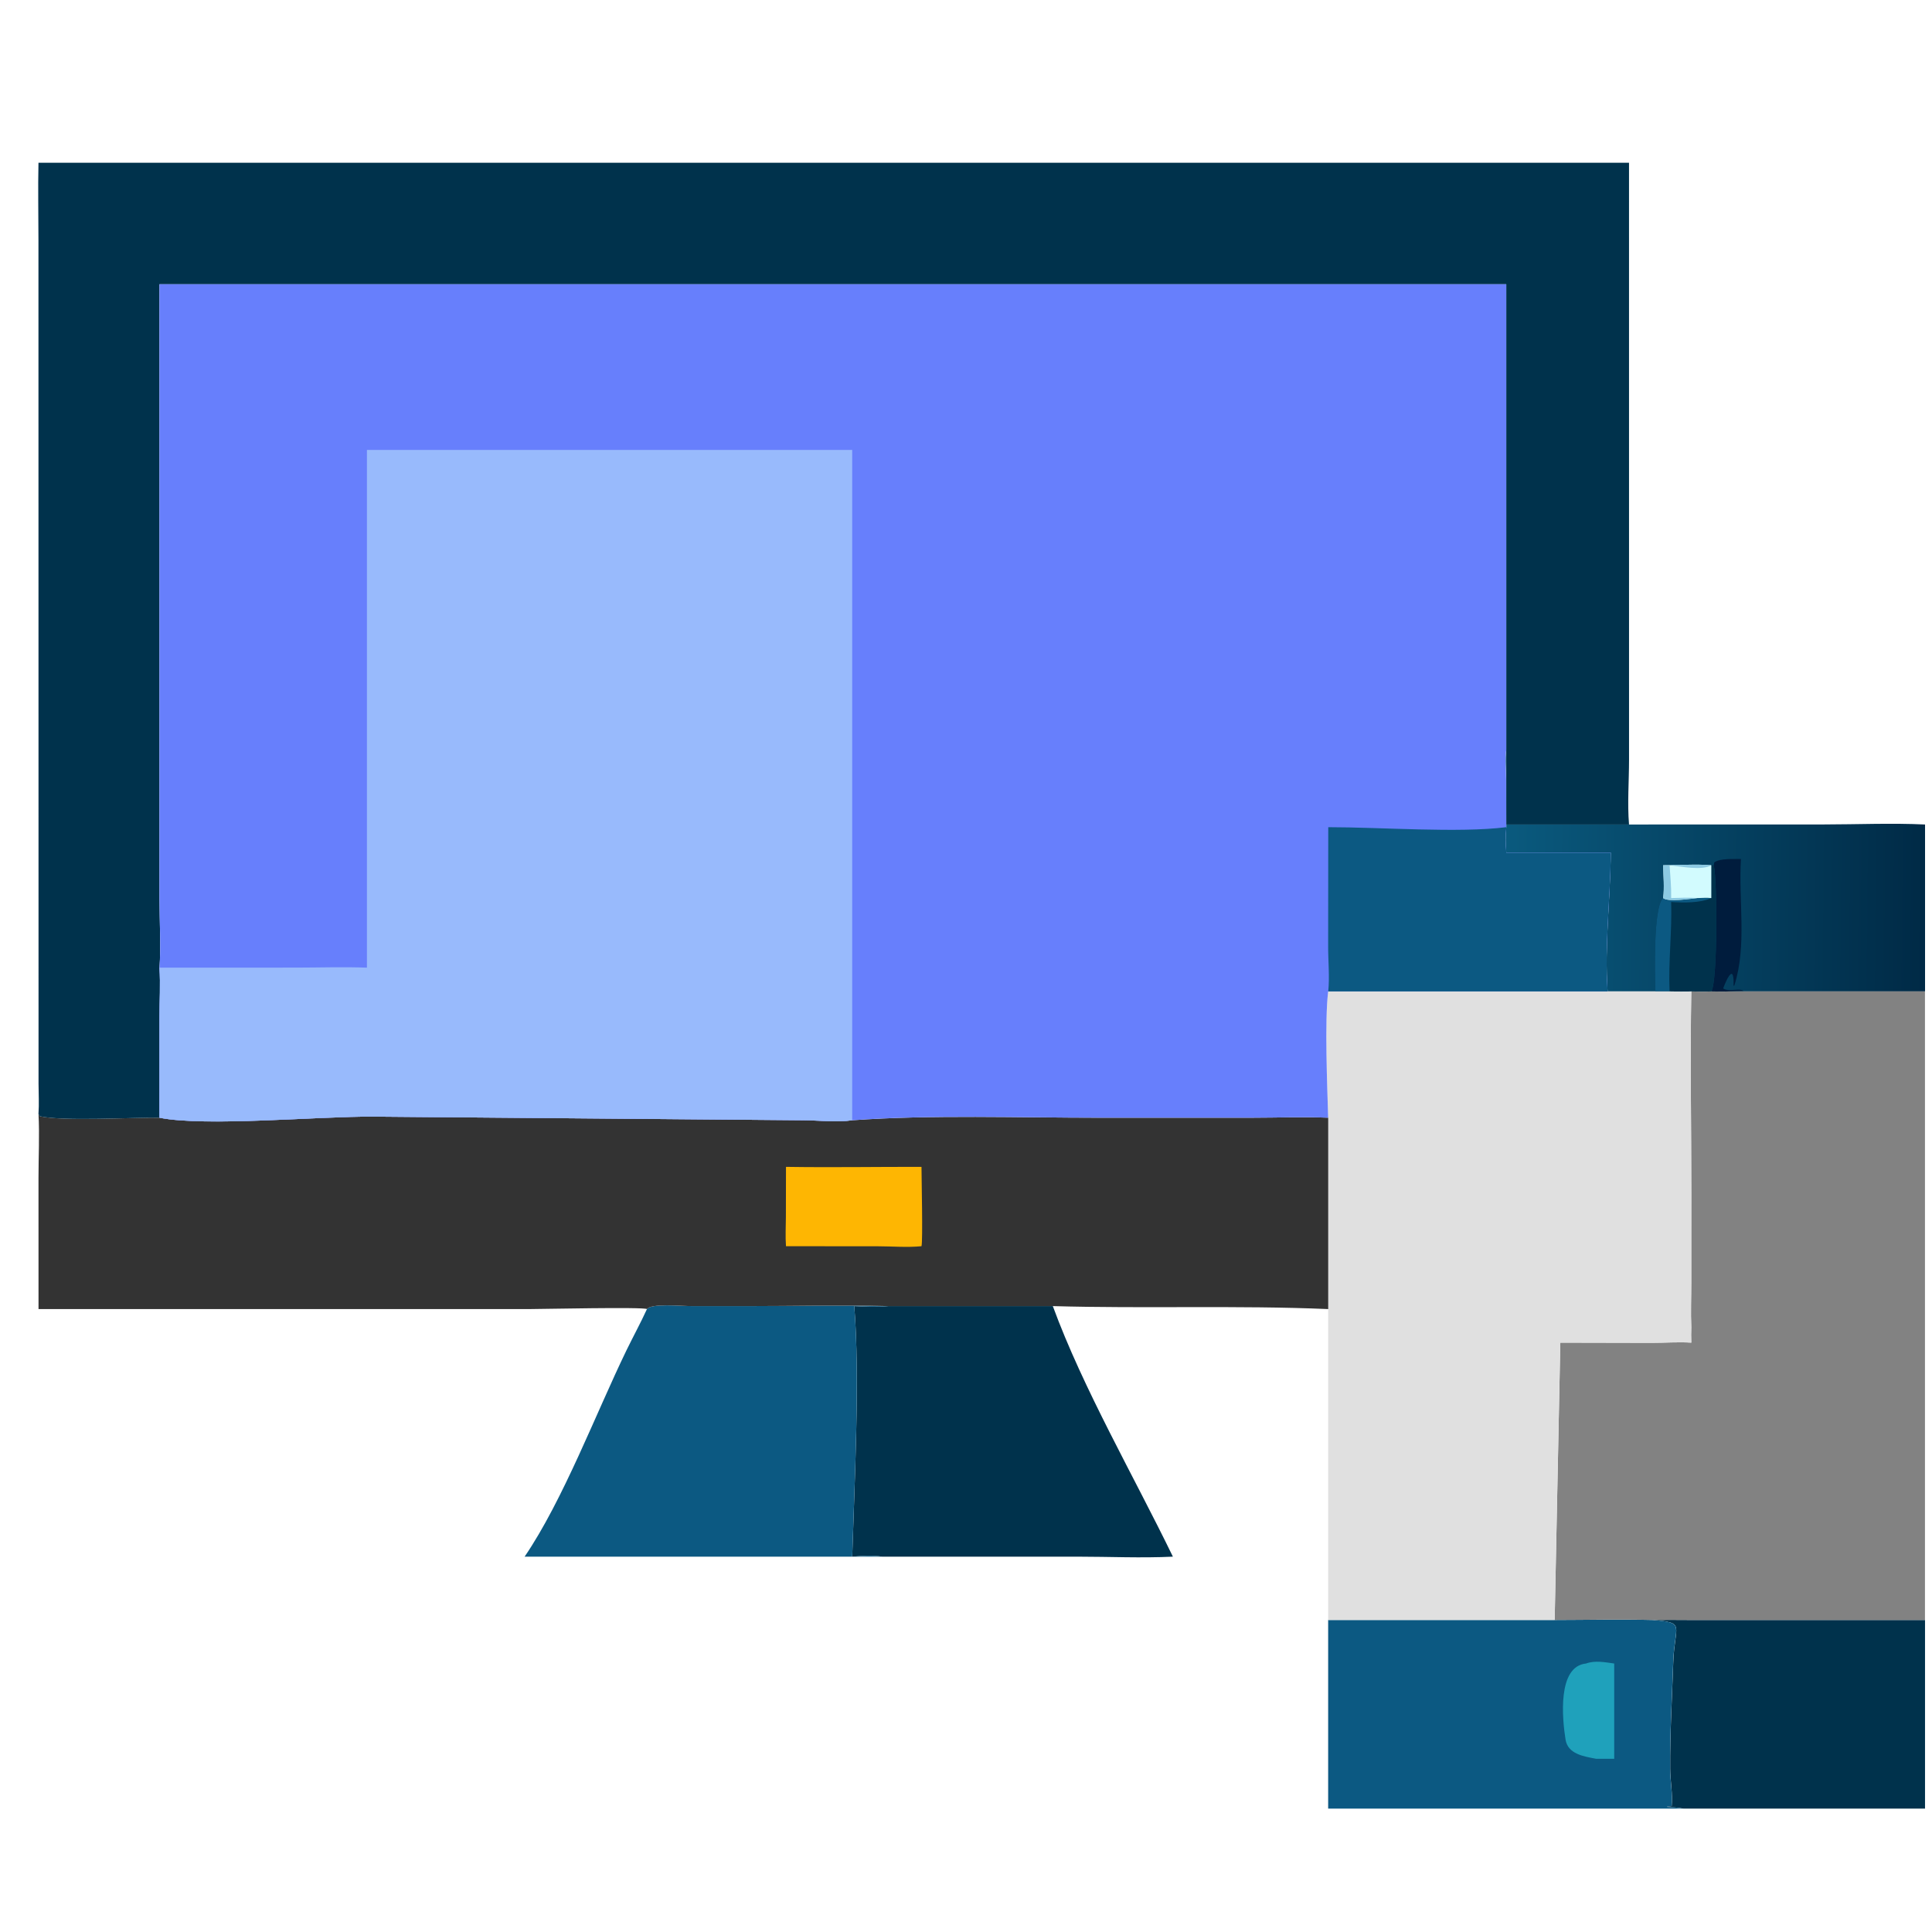
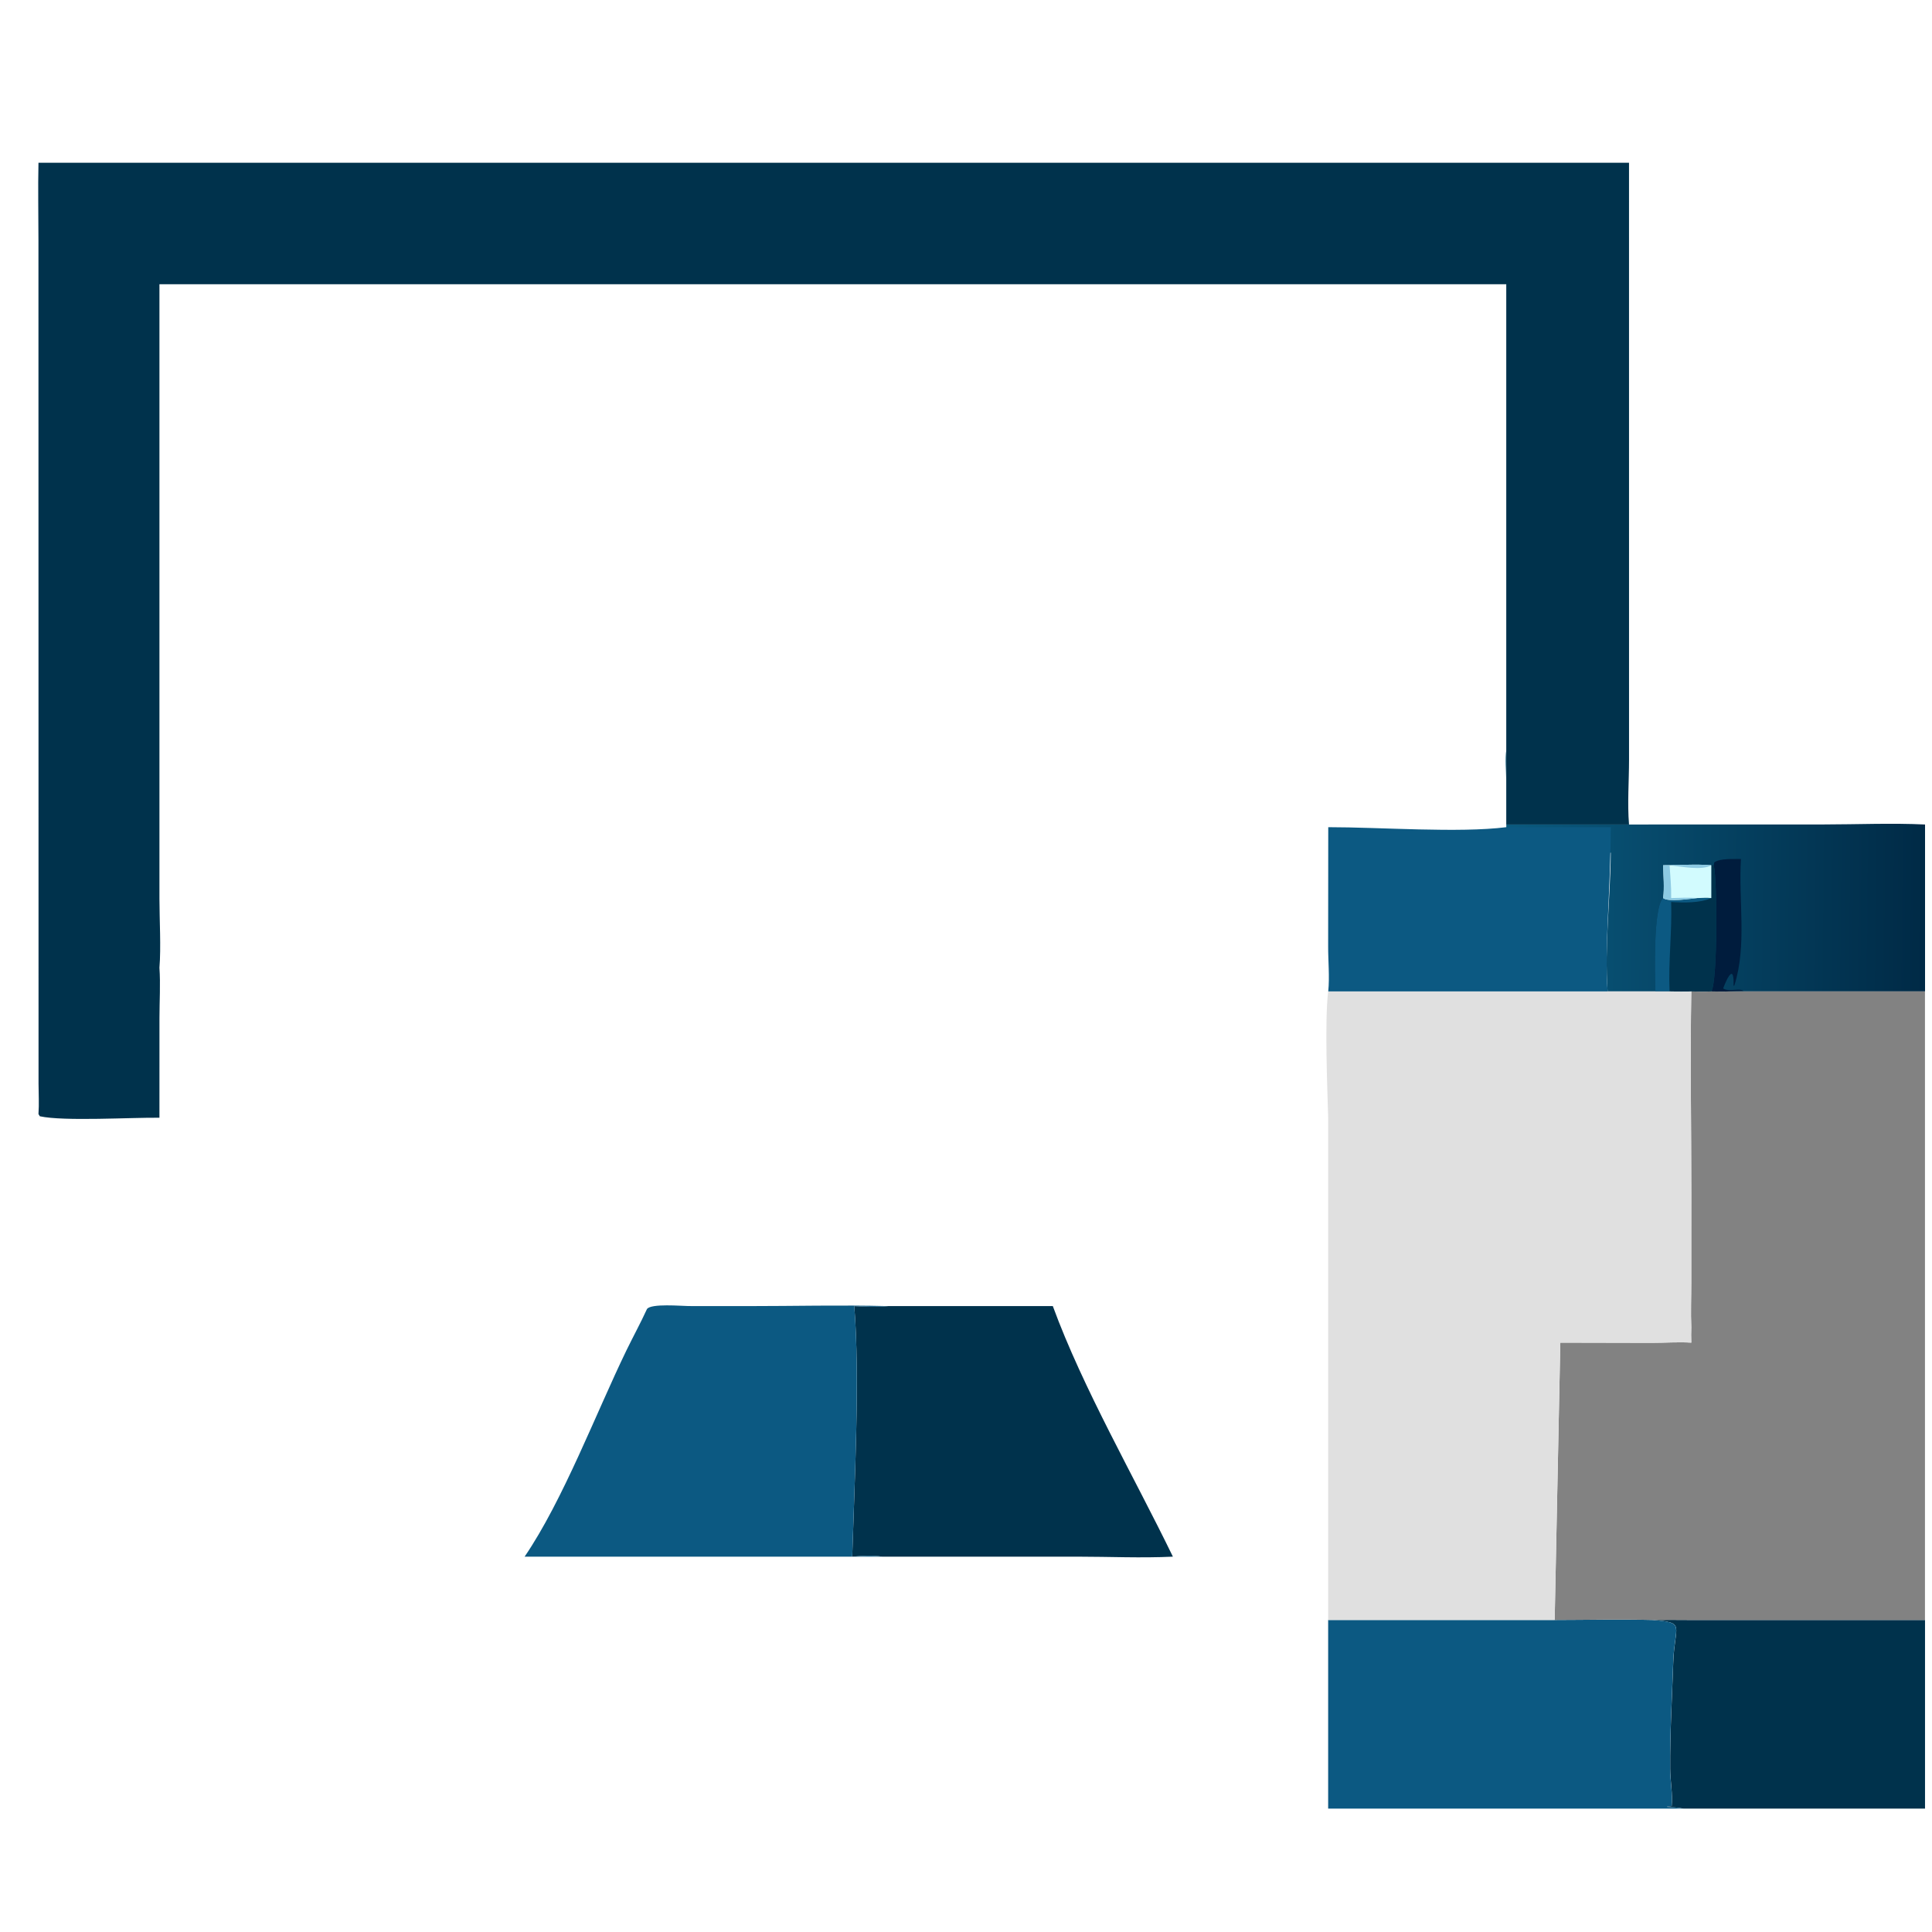
<svg xmlns="http://www.w3.org/2000/svg" width="80" height="80" viewBox="0 0 80 80" fill="none">
  <path d="M69.958 67.08H79.711V74.89H69.71C69.493 74.843 69.255 74.838 69.034 74.819L69.044 74.805L69.221 74.785C69.269 74.284 69.163 73.758 69.159 73.254C69.147 71.787 69.236 70.308 69.286 68.841C69.341 67.257 69.826 67.202 68.434 67.08C68.942 67.073 69.45 67.077 69.958 67.08Z" fill="#00324C" />
  <path d="M62.373 31.052V34.141H67.457L75.512 34.139C76.879 34.138 78.356 34.075 79.712 34.141V41.052H71.581C71.344 41.066 71.103 41.055 70.865 41.052C70.587 41.067 70.314 41.063 70.036 41.052C69.736 41.066 69.436 41.058 69.137 41.052H68.549H66.567C66.433 39.158 66.683 37.206 66.698 35.308H62.373C62.34 34.944 62.329 34.617 62.373 34.252L62.369 32.279C62.364 31.878 62.318 31.448 62.373 31.052Z" fill="url(#paint0_linear_2506_1019)" />
  <path d="M70.963 35.827L70.986 35.706C71.251 35.532 71.78 35.578 72.09 35.57C71.981 37.286 72.345 39.135 71.818 40.801L71.783 40.821C71.821 39.651 71.352 40.922 71.353 40.931C71.595 41.084 72.019 40.9 72.198 41.031C71.991 41.032 71.786 41.042 71.579 41.052C71.342 41.067 71.101 41.055 70.863 41.052C71.123 40.643 71.114 36.467 70.963 35.827Z" fill="#001C3D" />
  <path d="M68.867 35.827C69.535 35.83 70.194 35.773 70.862 35.827H70.962C71.113 36.466 71.122 40.643 70.862 41.052C70.584 41.067 70.311 41.063 70.033 41.052C69.733 41.066 69.434 41.058 69.134 41.052H68.546C68.53 40.488 68.44 37.561 68.867 37.187C68.924 36.755 68.874 36.266 68.867 35.827Z" fill="#00324C" />
  <path d="M68.867 37.187C69.07 37.36 69.966 37.219 70.282 37.187C70.473 37.184 70.673 37.167 70.862 37.187C70.39 37.399 69.704 37.381 69.199 37.349C69.24 38.551 69.078 39.809 69.134 41.052H68.546C68.53 40.488 68.44 37.561 68.867 37.187Z" fill="#0C5982" />
  <path d="M68.867 35.827C69.536 35.83 70.194 35.773 70.862 35.827V37.187C70.673 37.167 70.473 37.184 70.282 37.187C69.967 37.219 69.071 37.36 68.867 37.187C68.925 36.755 68.875 36.266 68.867 35.827Z" fill="#D2FBFE" />
  <path d="M68.867 35.827C69.536 35.83 70.194 35.773 70.862 35.827C70.467 36.061 69.587 35.875 69.134 35.827C69.164 36.279 69.209 36.735 69.199 37.187C69.555 37.183 69.928 37.155 70.282 37.187C69.967 37.219 69.071 37.36 68.867 37.187C68.925 36.755 68.875 36.266 68.867 35.827Z" fill="#8DCAE3" />
  <path d="M36.774 54.083H43.595C44.848 57.503 46.968 61.158 48.567 64.458C47.262 64.521 45.926 64.458 44.616 64.458H36.536C36.114 64.396 35.713 64.424 35.289 64.458C35.379 61.468 35.614 57.002 35.373 54.083C35.84 54.109 36.308 54.126 36.774 54.083Z" fill="#00324C" />
  <path d="M64.375 67.08C65.725 67.078 67.082 67.046 68.431 67.08C69.823 67.201 69.338 67.257 69.283 68.841C69.233 70.308 69.144 71.787 69.156 73.254C69.16 73.757 69.266 74.284 69.218 74.785L69.041 74.805L69.031 74.819C69.252 74.838 69.49 74.843 69.707 74.89H54.996V67.08H64.375Z" fill="#0C5982" />
-   <path d="M65.674 68.883C66.047 68.746 66.461 68.83 66.841 68.883V72.828H66.094C65.58 72.73 64.922 72.634 64.826 72.033C64.685 71.149 64.486 69.001 65.674 68.883Z" fill="#1FA1BB" />
  <path d="M26.789 54.206C26.951 53.964 28.229 54.08 28.512 54.081L30.922 54.083C32.869 54.084 34.829 54.032 36.773 54.083C36.307 54.126 35.839 54.109 35.373 54.083C35.613 57.002 35.379 61.468 35.288 64.458C35.712 64.424 36.114 64.396 36.535 64.458H21.723C23.314 62.127 24.684 58.501 25.944 55.907C26.221 55.338 26.526 54.781 26.789 54.206Z" fill="#0C5982" />
  <path d="M71.578 41.052H79.709V67.08H69.955C69.447 67.078 68.939 67.073 68.431 67.08C67.082 67.046 65.725 67.078 64.375 67.08L64.609 55.596L68.385 55.604C68.936 55.605 69.482 55.562 70.033 55.596C70.023 55.383 70.026 55.173 70.033 54.96C70.005 54.349 70.032 53.726 70.032 53.114L70.033 49.385C70.033 46.609 69.983 43.827 70.033 41.052C70.311 41.063 70.584 41.067 70.862 41.052C71.099 41.055 71.341 41.066 71.578 41.052Z" fill="#828282" />
  <path d="M54.997 41.052H66.565H68.546H69.134C69.434 41.058 69.734 41.066 70.033 41.052C69.984 43.827 70.034 46.609 70.034 49.385L70.033 53.114C70.033 53.726 70.006 54.349 70.033 54.96C70.027 55.173 70.023 55.383 70.033 55.596C69.483 55.562 68.937 55.605 68.386 55.604L64.61 55.596L64.376 67.08H54.997V54.206V46.283C54.961 45.013 54.848 42.271 54.997 41.052Z" fill="#E0E0E0" />
-   <path d="M1.595 46.13L1.651 46.222C2.639 46.439 5.468 46.267 6.604 46.282C8.512 46.664 13.171 46.22 15.48 46.237L33.261 46.387C33.91 46.391 34.651 46.483 35.29 46.388C38.546 46.153 42.231 46.283 45.514 46.283L51.877 46.282C52.913 46.282 53.965 46.239 54.999 46.282V54.206C51.248 54.046 47.381 54.191 43.595 54.083H36.775C34.83 54.032 32.87 54.084 30.924 54.083L28.514 54.081C28.23 54.08 26.952 53.964 26.791 54.206C26.655 54.112 22.368 54.206 21.918 54.206L1.595 54.206L1.594 48.783C1.594 47.897 1.64 47.017 1.595 46.13Z" fill="#333333" />
-   <path d="M32.546 48.317C34.415 48.346 36.288 48.314 38.157 48.317C38.157 48.738 38.218 51.404 38.157 51.603C37.57 51.66 36.947 51.607 36.356 51.606L32.546 51.603C32.516 51.204 32.54 50.79 32.542 50.389L32.546 48.317Z" fill="#FEB602" />
  <path d="M1.593 6.74H67.454L67.455 31.453C67.455 32.334 67.382 33.266 67.454 34.141H62.371V31.052V11.77H6.602L6.602 37.211C6.603 38.07 6.671 39.243 6.602 40.07C6.649 40.753 6.603 41.465 6.603 42.151L6.602 46.283C5.466 46.267 2.637 46.44 1.649 46.222L1.593 46.13C1.623 45.721 1.598 45.294 1.596 44.883L1.592 9.939C1.592 8.873 1.569 7.805 1.593 6.74Z" fill="#00324C" />
-   <path d="M6.602 11.77H62.37V31.052C62.315 31.448 62.361 31.878 62.366 32.279L62.37 34.252C62.326 34.617 62.337 34.943 62.37 35.307H66.696C66.68 37.206 66.43 39.157 66.565 41.052H54.997C54.847 42.27 54.96 45.013 54.997 46.282C53.963 46.239 52.911 46.282 51.875 46.282L45.512 46.282C42.229 46.283 38.544 46.153 35.288 46.388C34.649 46.483 33.908 46.391 33.259 46.386L15.478 46.237C13.169 46.22 8.51 46.664 6.602 46.282L6.603 42.15C6.603 41.464 6.649 40.752 6.602 40.069C6.671 39.243 6.603 38.07 6.602 37.21L6.602 11.77Z" fill="#677FFC" />
-   <path d="M55 34.252C57.157 34.251 60.398 34.499 62.373 34.252C62.329 34.617 62.34 34.944 62.373 35.308H66.699C66.683 37.206 66.433 39.158 66.568 41.052H55C55.061 40.453 54.993 39.785 54.996 39.179L55 34.252Z" fill="#0C5982" />
-   <path d="M15.194 18.63H35.288V46.388C34.649 46.483 33.908 46.391 33.259 46.387L15.478 46.237C13.169 46.22 8.51 46.665 6.602 46.283L6.603 42.151C6.603 41.464 6.649 40.753 6.602 40.069L12.267 40.067C13.239 40.066 14.224 40.032 15.194 40.069V18.63Z" fill="#98BAFC" />
+   <path d="M55 34.252C57.157 34.251 60.398 34.499 62.373 34.252H66.699C66.683 37.206 66.433 39.158 66.568 41.052H55C55.061 40.453 54.993 39.785 54.996 39.179L55 34.252Z" fill="#0C5982" />
  <defs>
    <linearGradient id="paint0_linear_2506_1019" x1="79.662" y1="37.639" x2="62.313" y2="37.461" gradientUnits="userSpaceOnUse">
      <stop stop-color="#002A46" />
      <stop offset="1" stop-color="#0A5A7E" />
    </linearGradient>
  </defs>
</svg>